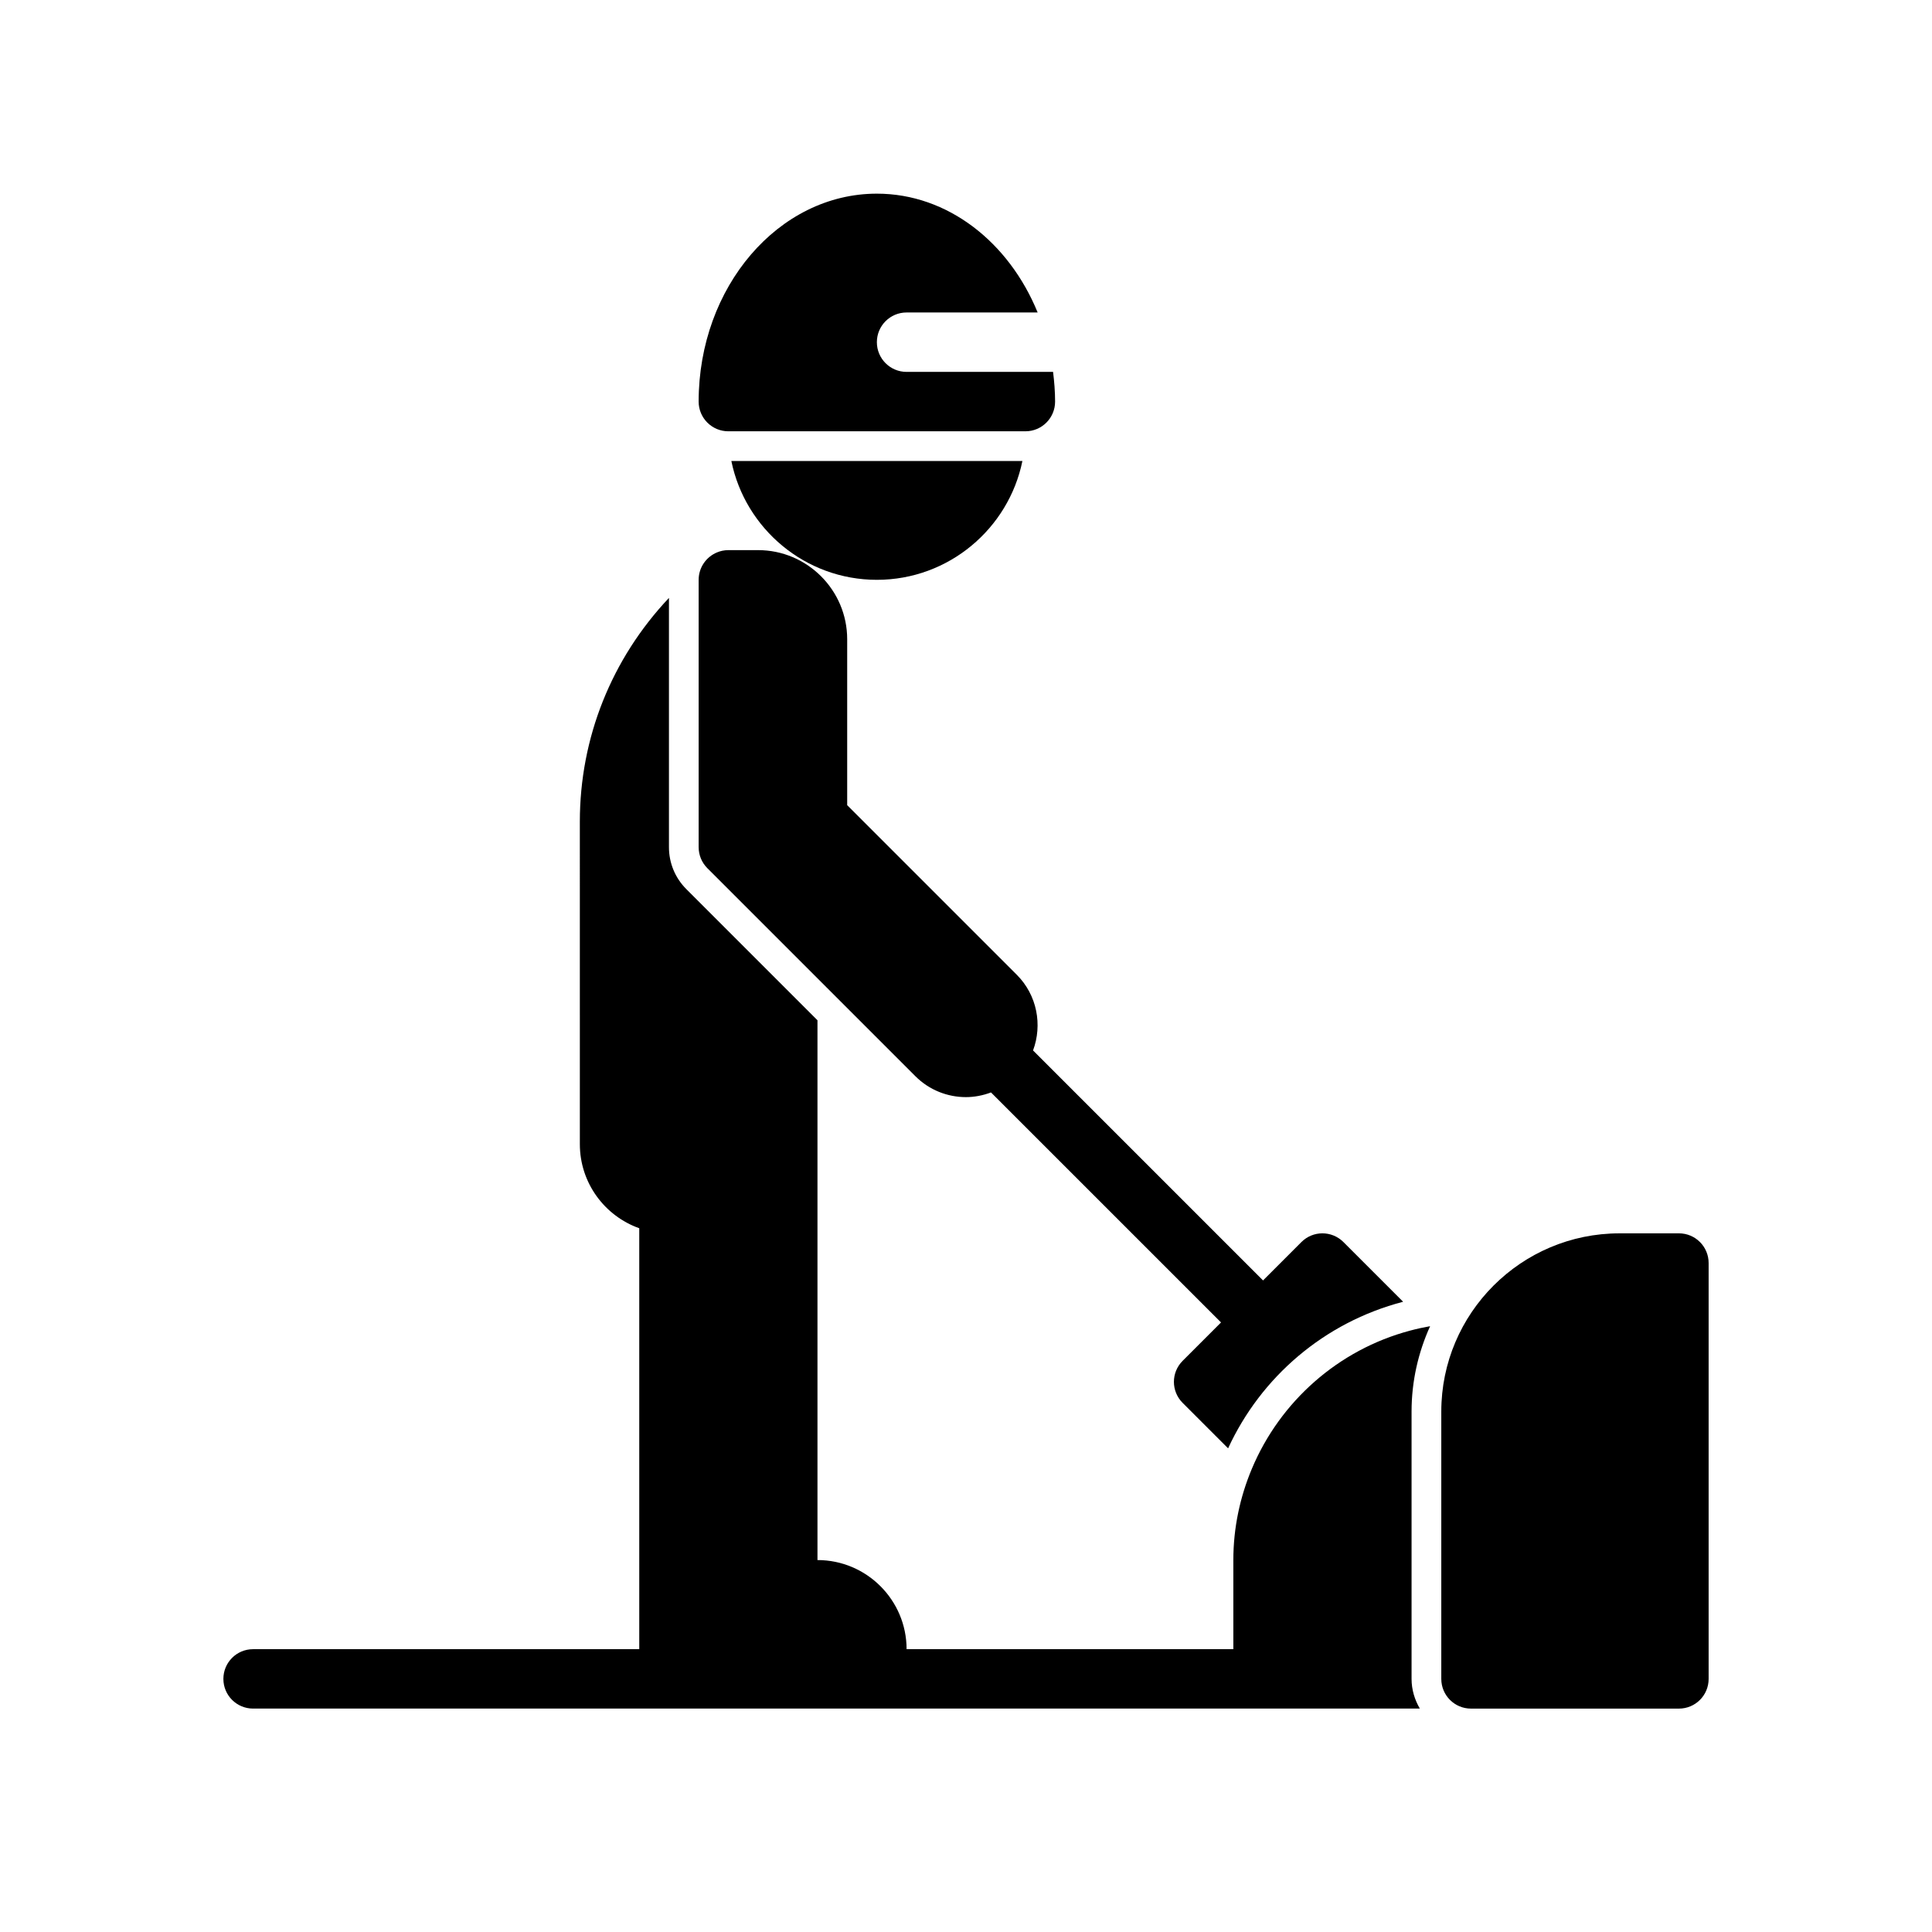
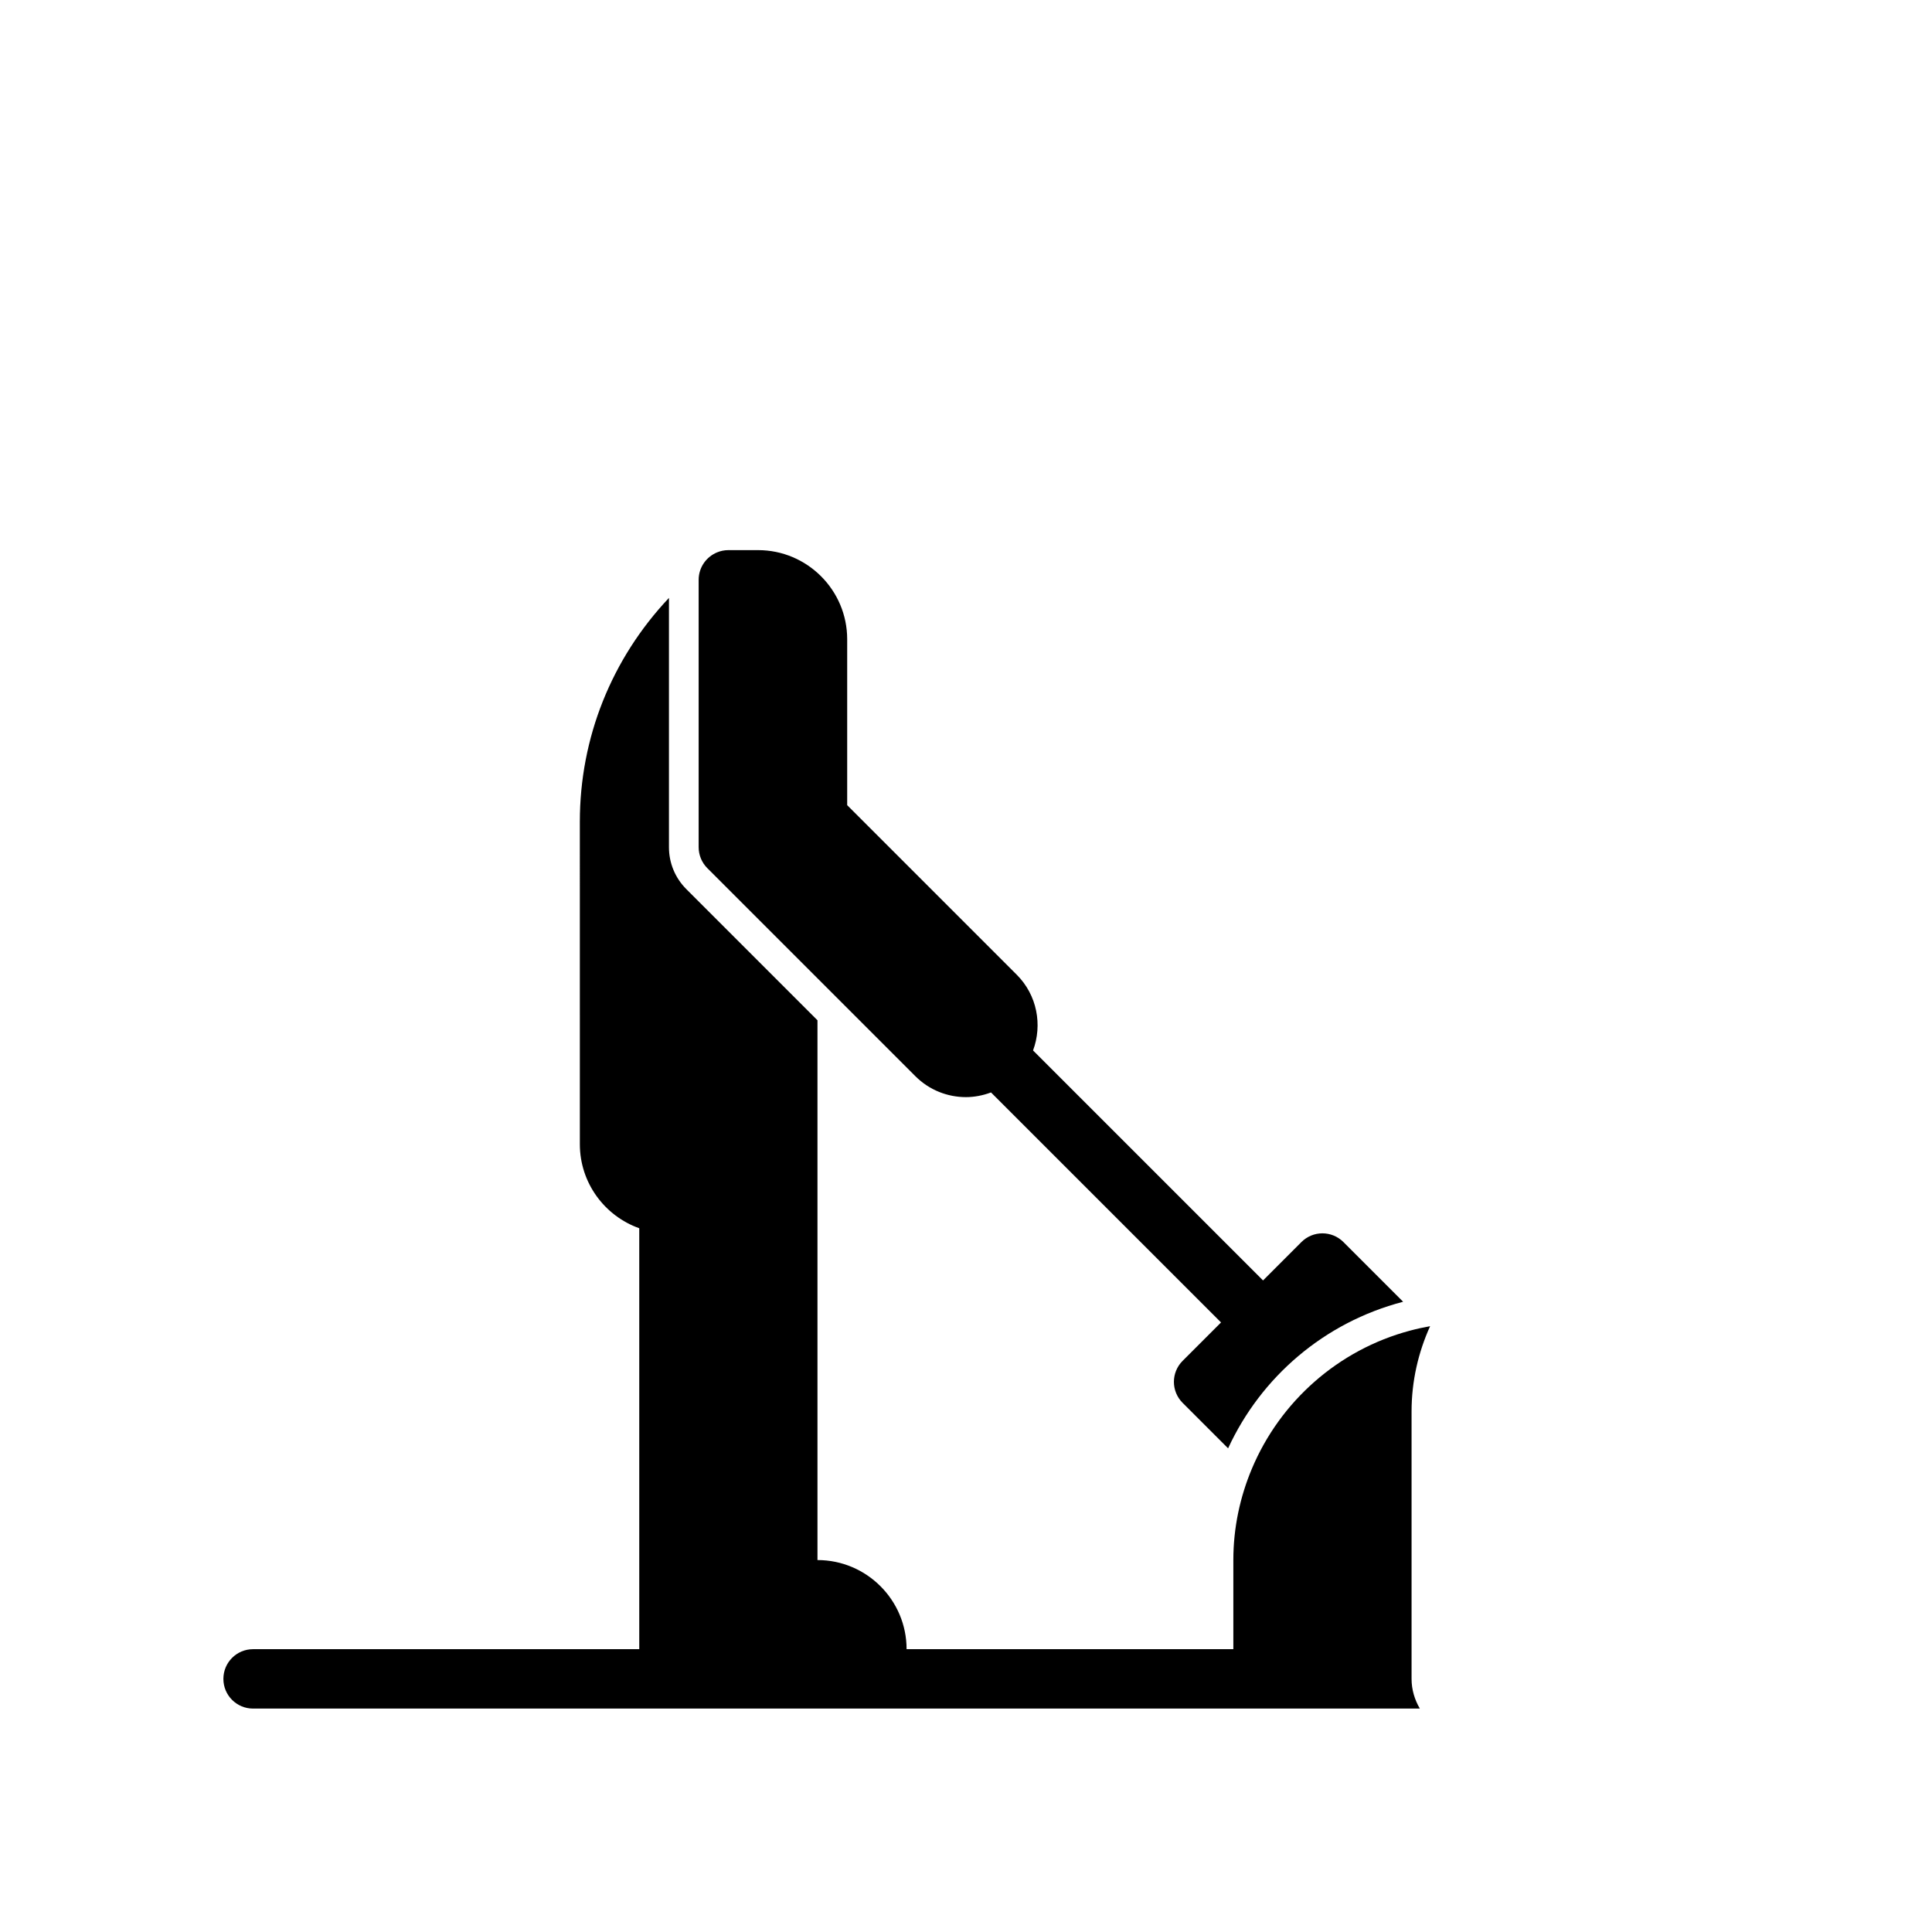
<svg xmlns="http://www.w3.org/2000/svg" fill="#000000" width="800px" height="800px" version="1.1" viewBox="144 144 512 512">
  <g>
    <path d="m329.15 368.51c0 2.086 0.828 4.094 2.305 5.566l55.129 55.129c3.691 3.691 8.543 5.543 13.398 5.543 2.25 0 4.504-0.441 6.644-1.242l60.961 60.953-10.18 10.18c-3.078 3.078-3.078 8.055 0 11.133l12.051 12.051c8.684-18.863 25.441-33.379 46.367-38.84-0.023-0.023-0.031-0.062-0.062-0.086l-15.742-15.742c-3.078-3.078-8.055-3.078-11.133 0l-10.168 10.176-60.953-60.953c2.512-6.746 1.102-14.641-4.305-20.051l-44.949-44.949v-43.973c0-13.02-10.598-23.617-23.617-23.617h-7.871c-1.078 0-2.102 0.219-3.031 0.613-2.844 1.191-4.844 3.984-4.844 7.262z" />
-     <path d="m588.93 470.85h-15.742c-26.047 0-47.23 21.184-47.23 47.23v70.848c0 4.352 3.519 7.871 7.871 7.871h55.105c4.352 0 7.871-3.519 7.871-7.871v-110.21c0-4.352-3.519-7.871-7.875-7.871z" />
-     <path d="m376.38 297.66c19.004 0 34.906-13.547 38.566-31.488h-77.129c3.656 17.938 19.559 31.488 38.562 31.488z" />
-     <path d="m384.25 226.81h34.738c-7.594-18.586-23.812-31.488-42.609-31.488-26.047 0-47.23 24.719-47.23 55.105 0 4.344 3.519 7.871 7.871 7.871h78.719c4.352 0 7.871-3.527 7.871-7.871 0-2.676-0.219-5.289-0.535-7.871h-38.824c-4.352 0-7.871-3.527-7.871-7.871 0-4.348 3.519-7.875 7.871-7.875z" />
    <path d="m211.07 581.05c-4.352 0-7.871 3.519-7.871 7.871 0 4.352 3.519 7.871 7.871 7.871h309.2c-1.355-2.32-2.191-4.988-2.191-7.871v-70.848c0-8.062 1.785-15.703 4.914-22.617-1.801 0.316-3.582 0.707-5.336 1.18-18.98 5.047-34.418 18.758-41.902 36.605-3.129 7.457-4.906 15.613-4.906 24.191v23.617h-86.594c0-13.02-10.598-23.617-23.617-23.617v-143.05l-34.746-34.746c-2.977-2.977-4.613-6.926-4.613-11.129v-66.055c-15.199 16.121-23.617 37.047-23.617 59.301l0.004 85.473c0 10.266 6.582 19.02 15.742 22.27v111.55z" />
  </g>
</svg>